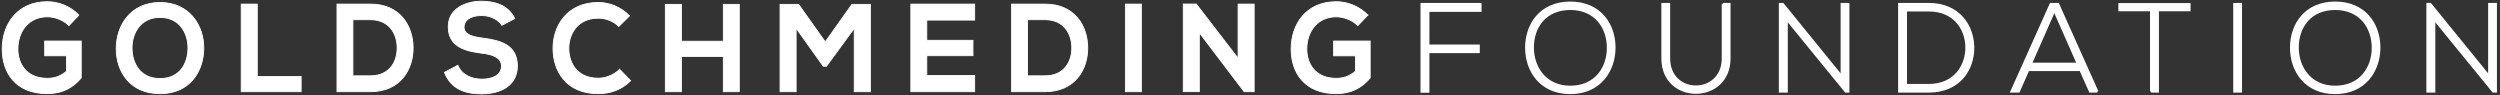
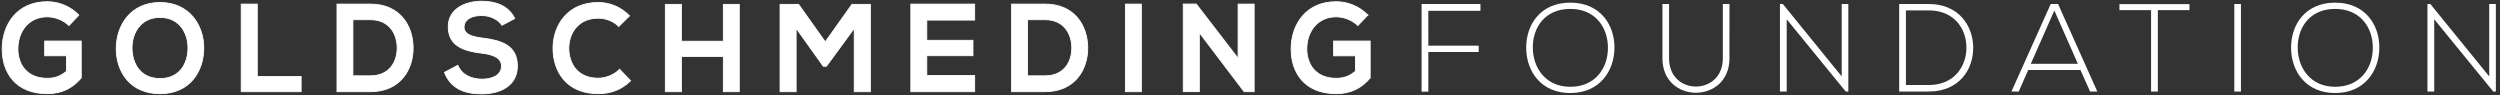
<svg xmlns="http://www.w3.org/2000/svg" id="a" viewBox="0 0 909.16 34.63">
  <rect x="0" y="0" width="909.16" height="34.63" fill="#333333" stroke="none" />
  <defs>
    <style>.b{stroke-width:.79px;}.b,.c{fill:none;stroke:#fff;}.c{stroke-width:.32px;}.d{fill:#fff;stroke-width:0px;}</style>
  </defs>
  <path class="d" d="M497.44,5.48c-3.19-3.22-7.35-4.86-11.52-4.86-10.95,0-16.39,8.27-16.39,17.22,0,8.36,4.74,16.22,16.39,16.22,5.45,0,9.3-2.13,12.36-5.72v-13.41h-13.29v5.36h7.93v5.64c-2.44,2-4.56,2.55-7,2.55-7.71,0-10.68-5.41-10.68-10.64,0-6.54,4.03-11.73,10.68-11.73,2.7,0,5.81,1.14,7.89,3.18l3.63-3.82ZM450.25,21.23l-15.2-19.75h-4.74v31.85h5.84V11.86l16.31,21.48h3.63V1.49h-5.84v19.75ZM415.07,1.49h-5.8v31.85h5.8V1.49ZM373.68,7.16h6.38c6.74,0,9.57,4.96,9.71,9.93.13,5.19-2.66,10.48-9.71,10.48h-6.38V7.16ZM380.06,1.49h-12.18v31.85h12.18c10.86,0,15.64-8.13,15.51-16.2-.13-7.88-4.87-15.65-15.51-15.65M354.45,27.44h-17.41v-7.19h16.79v-5.58h-16.79v-7.37h17.41V1.49h-23.21v31.85h23.21v-5.9ZM310.68,33.34h5.84V1.58h-6.69l-9.71,13.66-9.71-13.66h-6.73v31.76h5.84V10.24l9.88,13.84h1.15l10.1-13.79v23.05ZM268.85,33.34V1.58h-5.8v13.41h-15.25V1.58h-5.84v31.76h5.84v-12.82h15.25v12.82h5.8ZM225.34,25.21c-2.04,2.09-5.1,3.23-7.8,3.23-7.67,0-10.63-5.5-10.68-10.77-.04-5.32,3.19-11.05,10.68-11.05,2.7,0,5.45.95,7.49,3l3.9-3.86c-3.19-3.22-7.18-4.86-11.39-4.86-11.21,0-16.48,8.45-16.43,16.77.04,8.27,4.91,16.4,16.43,16.4,4.47,0,8.6-1.5,11.79-4.72l-3.99-4.13ZM187.19,6.75c-2.35-4.9-7.35-6.31-12.18-6.31-5.72.04-12,2.72-12,9.26,0,7.14,5.84,8.86,12.18,9.64,4.12.45,7.18,1.68,7.18,4.68,0,3.45-3.46,4.77-7.14,4.77s-7.36-1.55-8.73-5.05l-4.87,2.59c2.3,5.81,7.17,7.81,13.51,7.81,6.91,0,13.02-3.04,13.02-10.13,0-7.59-6.02-9.32-12.49-10.14-3.72-.45-6.92-1.23-6.92-4,0-2.36,2.08-4.23,6.43-4.23,3.37,0,6.29,1.73,7.36,3.55l4.65-2.45ZM128.34,7.16h6.38c6.74,0,9.57,4.96,9.71,9.93.13,5.19-2.66,10.48-9.71,10.48h-6.38V7.16ZM134.73,1.49h-12.18v31.85h12.18c10.86,0,15.64-8.13,15.51-16.2-.13-7.88-4.87-15.65-15.51-15.65M87.72,1.49v31.85h21.79v-5.54h-15.95V1.49h-5.84ZM58.21,6.34c7.31,0,10.24,6,10.15,11.36-.09,5.23-2.84,10.86-10.15,10.86s-10.06-5.59-10.19-10.82c-.13-5.36,2.88-11.41,10.19-11.41M58.21.9c-10.73,0-15.95,8.4-15.95,16.77s5.05,16.4,15.95,16.4,15.82-8.22,15.9-16.45c.09-8.32-5.22-16.72-15.9-16.72M28.7,5.48c-3.19-3.22-7.35-4.86-11.52-4.86C6.23.62.79,8.89.79,17.84c0,8.36,4.74,16.22,16.39,16.22,5.45,0,9.3-2.13,12.36-5.72v-13.41h-13.29v5.36h7.94v5.64c-2.44,2-4.57,2.55-7,2.55-7.71,0-10.68-5.41-10.68-10.64,0-6.54,4.03-11.73,10.68-11.73,2.7,0,5.81,1.14,7.89,3.18l3.63-3.82Z" />
  <path class="c" d="M497.44,5.48c-3.19-3.22-7.35-4.86-11.52-4.86-10.95,0-16.39,8.27-16.39,17.22,0,8.36,4.74,16.22,16.39,16.22,5.45,0,9.3-2.13,12.36-5.72v-13.41h-13.29v5.36h7.93v5.64c-2.44,2-4.56,2.55-7,2.55-7.71,0-10.68-5.41-10.68-10.64,0-6.54,4.03-11.73,10.68-11.73,2.7,0,5.81,1.14,7.89,3.18l3.63-3.82ZM450.25,21.23l-15.2-19.75h-4.74v31.85h5.84V11.86l16.31,21.48h3.63V1.49h-5.84v19.75ZM415.07,1.49h-5.8v31.85h5.8V1.49ZM373.68,7.16h6.38c6.74,0,9.57,4.96,9.71,9.93.13,5.19-2.66,10.48-9.71,10.48h-6.38V7.16ZM380.06,1.49h-12.18v31.85h12.18c10.86,0,15.64-8.13,15.51-16.2-.13-7.88-4.87-15.65-15.51-15.65ZM354.45,27.44h-17.41v-7.19h16.79v-5.58h-16.79v-7.37h17.41V1.49h-23.21v31.85h23.21v-5.9ZM310.68,33.34h5.84V1.58h-6.69l-9.71,13.66-9.71-13.66h-6.73v31.76h5.84V10.24l9.88,13.84h1.15l10.1-13.79v23.05ZM268.85,33.34V1.58h-5.8v13.41h-15.25V1.58h-5.84v31.76h5.84v-12.82h15.25v12.82h5.8ZM225.34,25.21c-2.04,2.09-5.1,3.23-7.8,3.23-7.67,0-10.63-5.5-10.68-10.77-.04-5.32,3.19-11.05,10.68-11.05,2.7,0,5.45.95,7.49,3l3.9-3.86c-3.19-3.22-7.18-4.86-11.39-4.86-11.21,0-16.48,8.45-16.43,16.77.04,8.27,4.91,16.4,16.43,16.4,4.47,0,8.6-1.5,11.79-4.72l-3.99-4.13ZM187.19,6.75c-2.35-4.9-7.35-6.31-12.18-6.31-5.72.04-12,2.72-12,9.26,0,7.14,5.84,8.86,12.18,9.64,4.12.45,7.18,1.68,7.18,4.68,0,3.45-3.46,4.77-7.14,4.77s-7.36-1.55-8.73-5.05l-4.87,2.59c2.3,5.81,7.17,7.81,13.51,7.81,6.91,0,13.02-3.04,13.02-10.13,0-7.59-6.02-9.32-12.49-10.14-3.72-.45-6.92-1.23-6.92-4,0-2.36,2.08-4.23,6.43-4.23,3.37,0,6.29,1.73,7.36,3.55l4.65-2.45ZM128.34,7.16h6.38c6.74,0,9.57,4.96,9.71,9.93.13,5.19-2.66,10.48-9.71,10.48h-6.38V7.16ZM134.73,1.49h-12.18v31.85h12.18c10.86,0,15.64-8.13,15.51-16.2-.13-7.88-4.87-15.65-15.51-15.65ZM87.72,1.49v31.85h21.79v-5.54h-15.95V1.49h-5.84ZM58.21,6.34c7.31,0,10.24,6,10.15,11.36-.09,5.23-2.84,10.86-10.15,10.86s-10.06-5.59-10.19-10.82c-.13-5.36,2.88-11.41,10.19-11.41ZM58.21.9c-10.73,0-15.95,8.4-15.95,16.77s5.05,16.4,15.95,16.4,15.82-8.22,15.9-16.45c.09-8.32-5.22-16.72-15.9-16.72ZM28.7,5.48c-3.19-3.22-7.35-4.86-11.52-4.86C6.23.62.79,8.89.79,17.84c0,8.36,4.74,16.22,16.39,16.22,5.45,0,9.3-2.13,12.36-5.72v-13.41h-13.29v5.36h7.94v5.64c-2.44,2-4.57,2.55-7,2.55-7.71,0-10.68-5.41-10.68-10.64,0-6.54,4.03-11.73,10.68-11.73,2.7,0,5.81,1.14,7.89,3.18l3.63-3.82Z" />
  <path class="d" d="M882.78,1.46v31.82h2.46V7.01l21.46,26.27h.95V1.46h-2.41v26.32l-21.41-26.32h-1.05ZM849.23,3.24c9.14,0,13.68,6.77,13.68,14.14s-4.59,14.18-13.68,14.18-13.59-7-13.64-14.18c-.05-7.5,4.5-14.14,13.64-14.14M849.23.96c-10.73,0-16.05,7.82-16.05,16.37s5.36,16.5,16.05,16.5,16-8.05,16.05-16.41c.05-8.59-5.32-16.46-16.05-16.46M814.95,1.46h-2.41v31.82h2.41V1.46ZM782.27,33.28h2.46V3.69h11.5V1.51h-25.46v2.18h11.5v29.59ZM738.54,23.19l8.55-19.37,8.55,19.37h-17.09ZM762.72,33.28l-14.27-31.82h-2.68l-14.27,31.82h2.64l3.45-7.82h19l3.5,7.82h2.64ZM701.44,3.78c9.18,0,13.55,6.59,13.68,13.23.14,6.82-4.23,13.91-13.68,13.91h-8.32V3.78h8.32ZM701.44,1.46h-10.77v31.82h10.77c11.14,0,16.32-8.18,16.14-16.27-.18-7.82-5.36-15.55-16.14-15.55M647.3,1.46v31.82h2.46V7.01l21.46,26.27h.95V1.46h-2.41v26.32l-21.41-26.32h-1.05ZM626.53,1.46v19.77c0,13.64-19.55,13.68-19.55,0V1.46h-2.41v19.77c0,16.68,24.37,16.64,24.37,0V1.46h-2.41ZM571.07,3.24c9.14,0,13.68,6.77,13.68,14.14s-4.59,14.18-13.68,14.18-13.59-7-13.64-14.18c-.05-7.5,4.5-14.14,13.64-14.14M571.07.96c-10.73,0-16.05,7.82-16.05,16.37s5.36,16.5,16.05,16.5,16-8.05,16.05-16.41c.05-8.59-5.32-16.46-16.05-16.46M519.43,3.92h18.96V1.46h-21.41v31.87h2.45v-14.41h18.32v-2.32h-18.32V3.92Z" />
-   <path class="b" d="M882.78,1.46v31.82h2.46V7.01l21.46,26.27h.95V1.46h-2.41v26.32l-21.41-26.32h-1.05ZM849.23,3.24c9.14,0,13.68,6.77,13.68,14.14s-4.59,14.18-13.68,14.18-13.59-7-13.64-14.18c-.05-7.5,4.5-14.14,13.64-14.14ZM849.23.96c-10.73,0-16.05,7.82-16.05,16.37s5.36,16.5,16.05,16.5,16-8.05,16.05-16.41c.05-8.59-5.32-16.46-16.05-16.46ZM814.95,1.46h-2.41v31.82h2.41V1.46ZM782.27,33.28h2.46V3.69h11.5V1.51h-25.46v2.18h11.5v29.59ZM738.54,23.19l8.55-19.37,8.55,19.37h-17.09ZM762.72,33.28l-14.27-31.82h-2.68l-14.27,31.82h2.64l3.45-7.82h19l3.5,7.82h2.64ZM701.44,3.78c9.18,0,13.55,6.59,13.68,13.23.14,6.82-4.23,13.91-13.68,13.91h-8.32V3.78h8.32ZM701.44,1.46h-10.77v31.82h10.77c11.14,0,16.32-8.18,16.14-16.27-.18-7.82-5.36-15.55-16.14-15.55ZM647.3,1.46v31.82h2.46V7.01l21.46,26.27h.95V1.46h-2.41v26.32l-21.41-26.32h-1.05ZM626.53,1.46v19.77c0,13.64-19.55,13.68-19.55,0V1.46h-2.41v19.77c0,16.68,24.37,16.64,24.37,0V1.46h-2.41ZM571.07,3.24c9.14,0,13.68,6.77,13.68,14.14s-4.59,14.18-13.68,14.18-13.59-7-13.64-14.18c-.05-7.5,4.5-14.14,13.64-14.14ZM571.07.96c-10.73,0-16.05,7.82-16.05,16.37s5.36,16.5,16.05,16.5,16-8.05,16.05-16.41c.05-8.59-5.32-16.46-16.05-16.46ZM519.43,3.92h18.96V1.46h-21.41v31.87h2.45v-14.41h18.32v-2.32h-18.32V3.92Z" />
</svg>